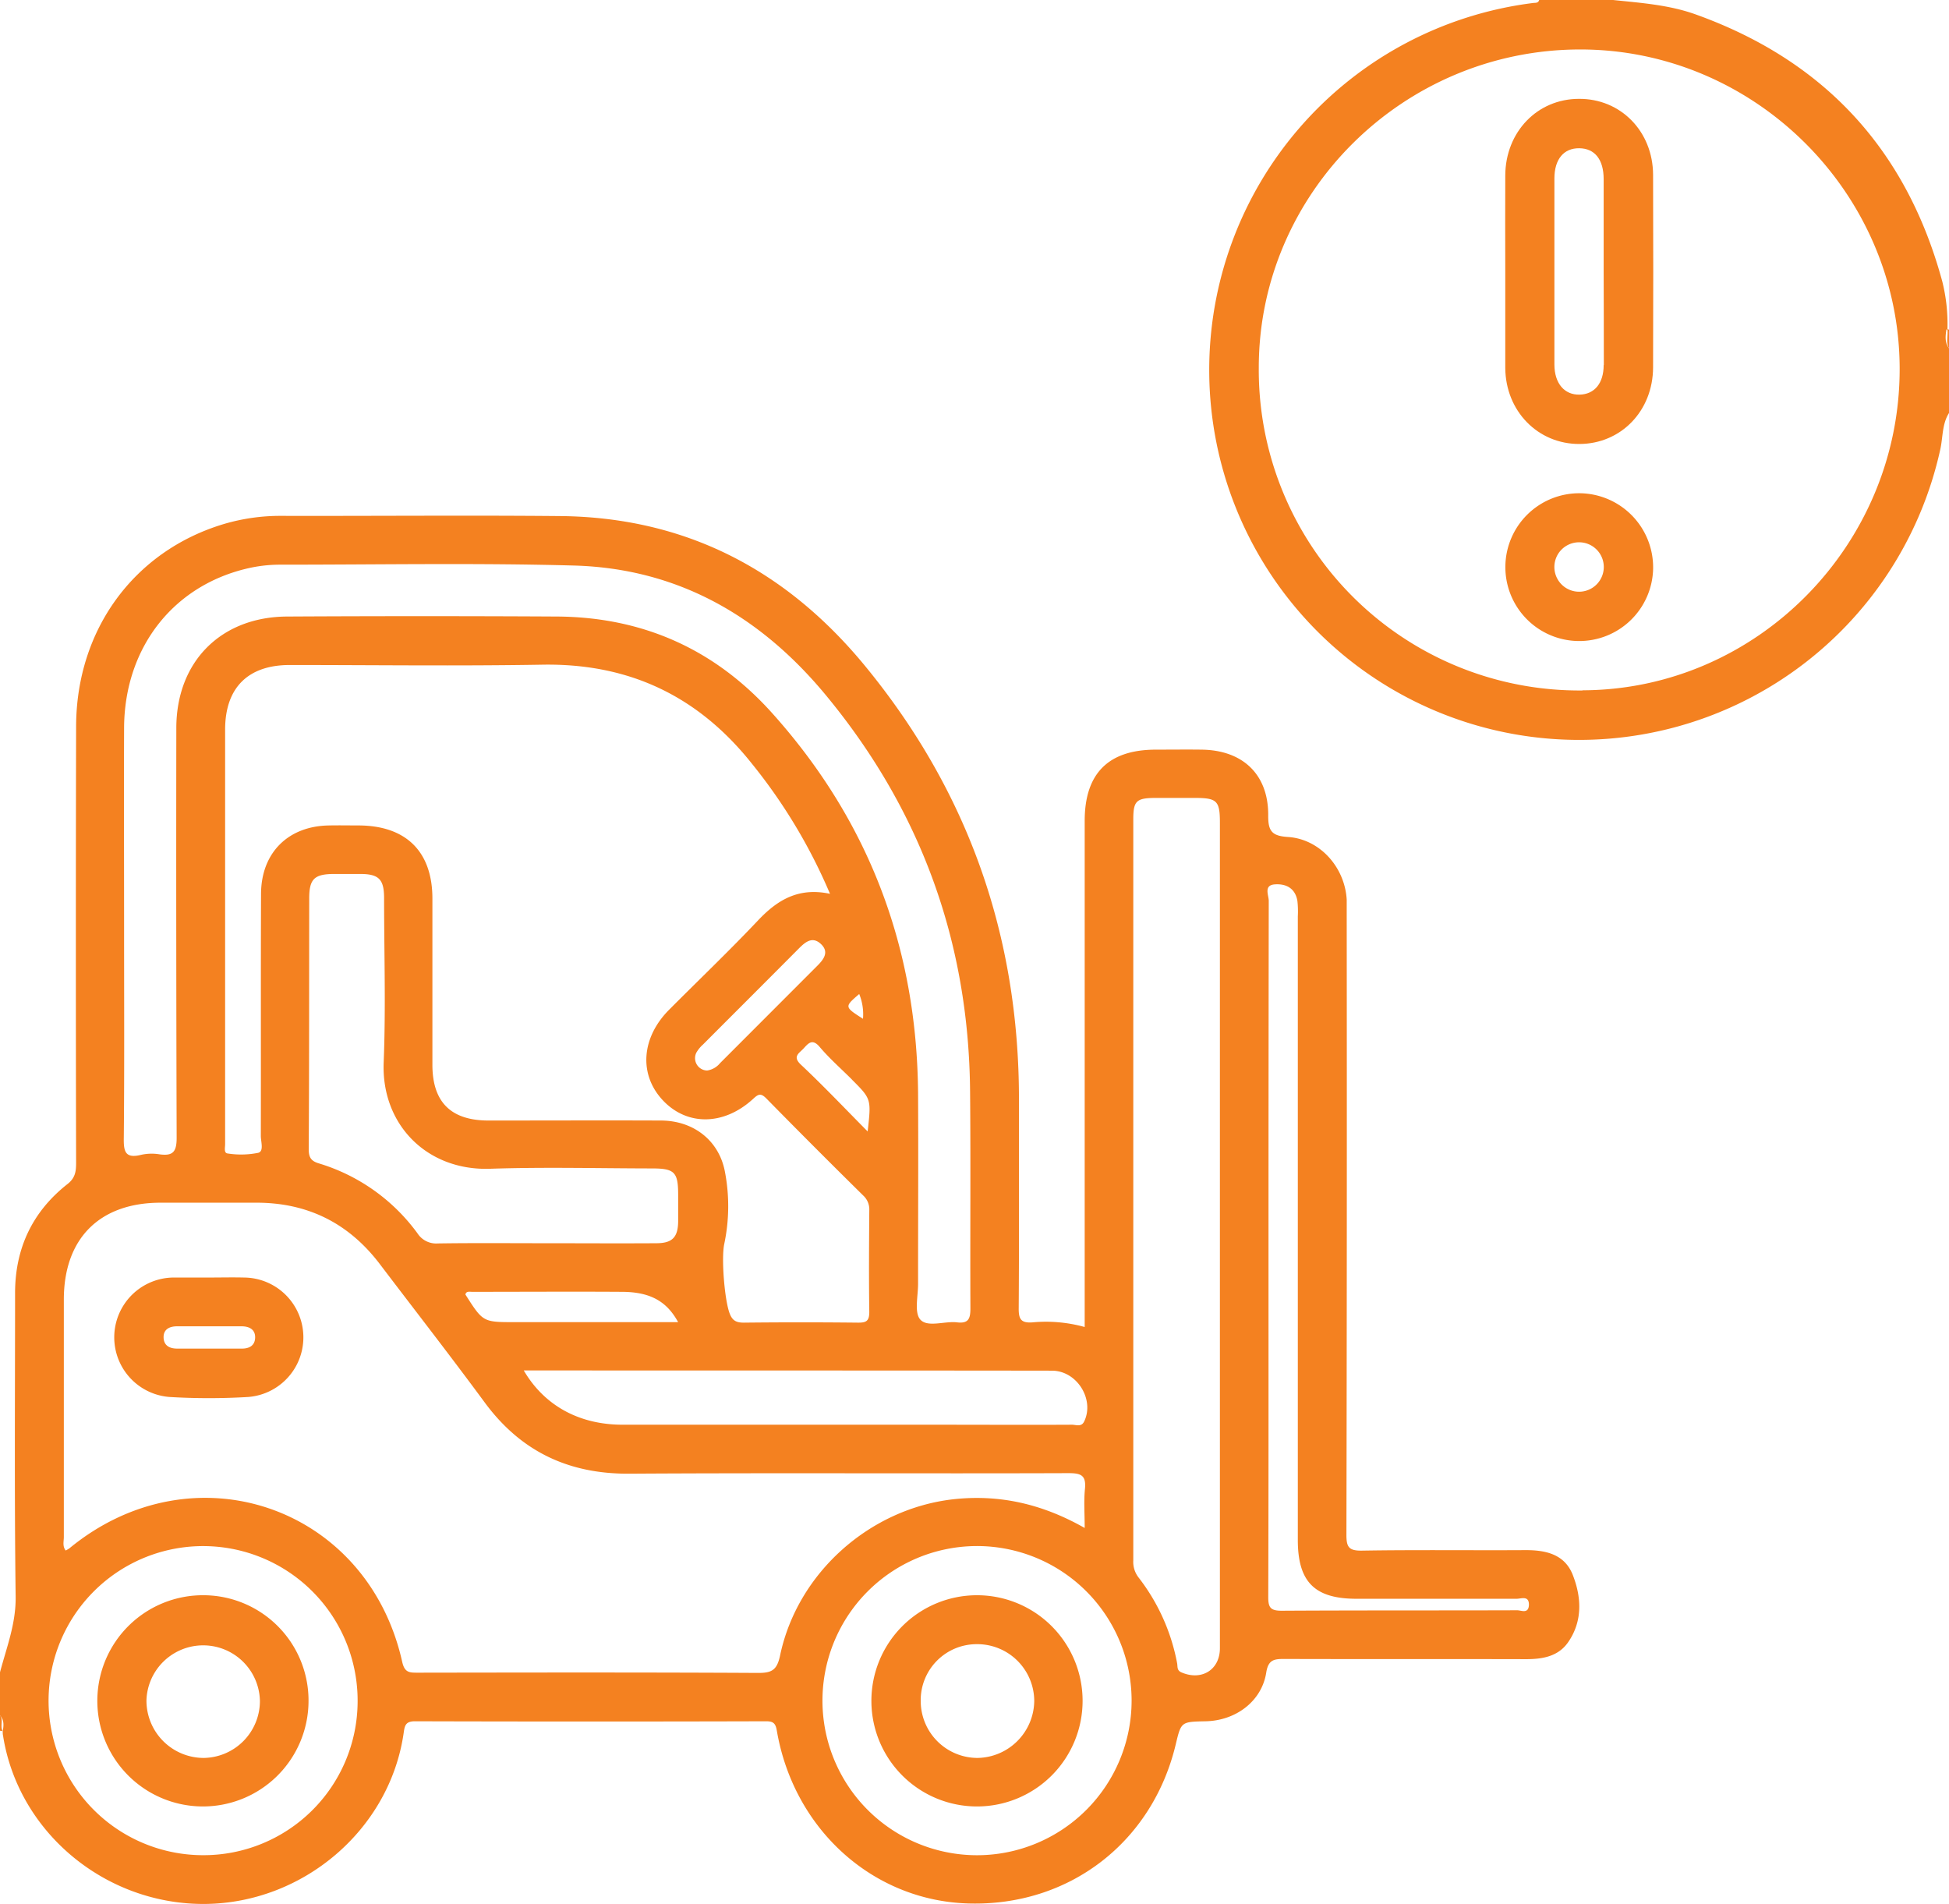
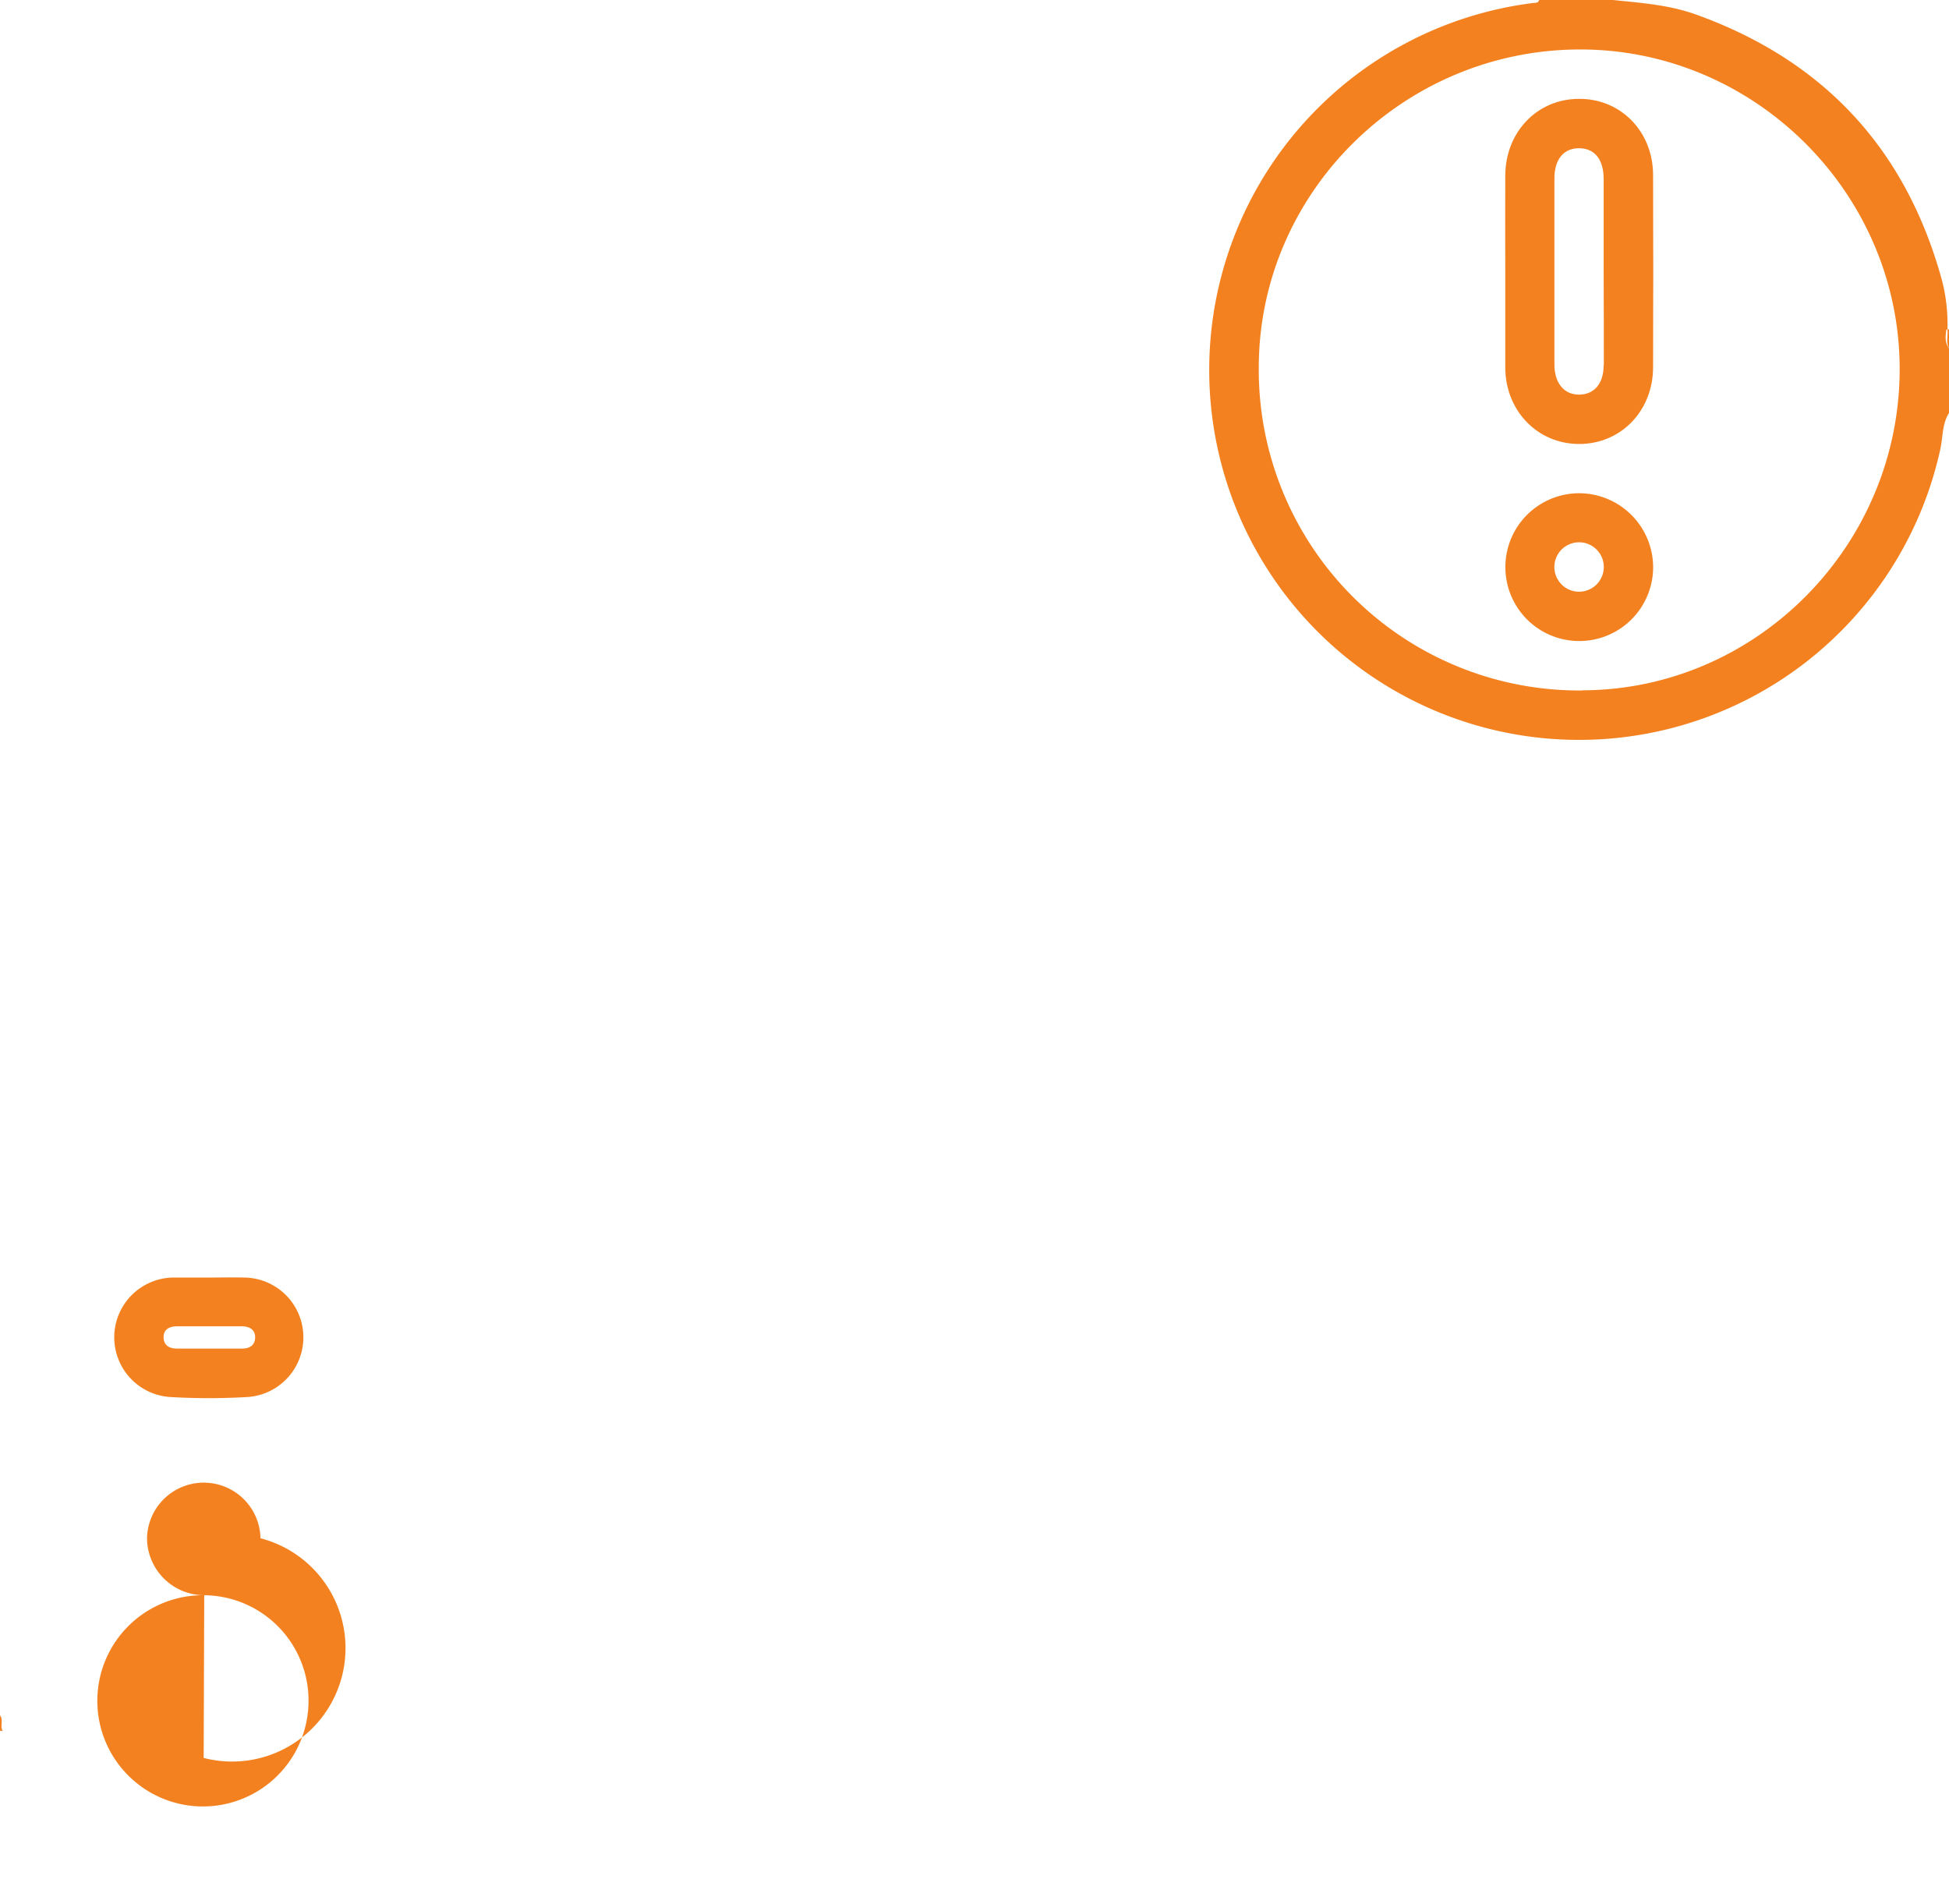
<svg xmlns="http://www.w3.org/2000/svg" viewBox="0 0 473.23 462.21">
  <defs>
    <style>.cls-1{fill:#f48120;}</style>
  </defs>
  <g id="Camada_2" data-name="Camada 2">
    <g id="Camada_1-2" data-name="Camada 1">
-       <path class="cls-1" d="M381.83,382.23c-2-4.92-6.56-5.92-11.5-5.89-13.22.08-26.44-.1-39.65.12-3.23.05-3.77-.91-3.76-3.91q.15-75,.07-150c0-1.37,0-2.75,0-4.12-.45-7.9-6.53-14.74-14.3-15.23-3.87-.25-4.79-1.44-4.76-5.2.08-9.94-6.14-15.88-16.16-16-3.74-.05-7.48,0-11.22,0q-17.16.06-17.18,17.25V322.17a35.23,35.23,0,0,0-12.75-1.12c-2.69.17-3.28-.77-3.27-3.34.12-17,.05-33.91.06-50.87,0-39.45-12.23-74.54-37.3-105.08-19.19-23.38-43.64-36.18-74.12-36.47-22.56-.21-45.13,0-67.7-.05a48.43,48.43,0,0,0-14,2c-21.74,6.55-35.76,25.64-35.81,49.13q-.12,52.92,0,105.85c0,2-.12,3.65-2,5.17C7.84,294.15,3.65,303.1,3.66,314c0,24.56-.18,49.13.14,73.68C3.88,394.24,1.58,400,0,406v10.48c1.05,1.13.9,2.48.66,3.84,0,.37,0,.75.09,1.12,3.7,23.41,24.82,41,49.07,40.8C73.73,462,94.59,444.15,98,420.82c.25-1.77.39-2.93,2.74-2.93q42.65.12,85.29,0c1.69,0,2.28.47,2.58,2.23,4.1,24,23.3,41.3,46.44,42,24.48.76,44.75-14.78,50.44-38.67,1.3-5.44,1.3-5.44,7.22-5.56,7.37-.14,13.66-4.88,14.74-11.82.49-3.12,1.9-3.32,4.39-3.31,19.57.06,39.15,0,58.72.05,4.05,0,7.88-.68,10.26-4.21C384.32,393.47,384,387.69,381.83,382.23ZM255.4,332.77c6.11,0,10.41,7,7.85,12.32-.68,1.44-2,.8-2.95.8-10.84.06-21.68,0-32.52,0q-38.29,0-76.61,0c-10.53,0-19-4.63-24-13.18C170.22,332.74,212.81,332.71,255.4,332.77Zm-192.07-57c0,1.42.8,3.72-.63,4.11a21.13,21.13,0,0,1-7.41.16c-1-.09-.62-1.46-.63-2.28,0-3.61,0-7.23,0-10.85q0-44.88,0-89.76c0-10.16,5.54-15.7,15.69-15.7,20.45,0,40.9.27,61.34-.08,21.09-.36,37.87,7.64,50.93,24.1A132.15,132.15,0,0,1,201.53,217c-7.64-1.63-12.76,1.48-17.44,6.42-7,7.41-14.42,14.49-21.63,21.73-6.78,6.81-7.37,15.77-1.5,22s14.82,6.16,21.93-.39c1.24-1.15,1.85-1.43,3.19-.07q11.65,11.86,23.51,23.55a4.58,4.58,0,0,1,1.48,3.6c-.06,8.23-.12,16.46,0,24.68,0,2.26-.79,2.61-2.79,2.59q-13.83-.15-27.67,0c-1.9,0-2.84-.51-3.51-2.41-1.19-3.36-2-13.32-1.23-16.77a44.33,44.33,0,0,0,.15-17.44c-1.43-7.64-7.66-12.42-15.52-12.45-14-.06-27.93,0-41.89,0-9.11,0-13.6-4.46-13.62-13.49,0-13.47,0-26.93,0-40.4,0-11.41-6.4-17.7-17.88-17.75-2.37,0-4.74-.05-7.11,0C70,200.5,63.43,207,63.38,217,63.3,236.61,63.37,256.18,63.33,275.75Zm143.53-13.66c4.71,4.71,4.7,4.71,3.81,12.58-5.61-5.66-10.73-11.07-16.15-16.16-2.17-2-.56-2.76.56-3.95s2.11-2.58,3.94-.41C201.41,257,204.23,259.46,206.86,262.09Zm1.77-20.77a13.07,13.07,0,0,1,.91,6C205,244.44,205,244.44,208.63,241.32ZM174.84,258.1a5,5,0,0,1-3.15,1.8,3,3,0,0,1-2.62-4.32,7.91,7.91,0,0,1,1.63-2c7.74-7.76,15.51-15.5,23.23-23.27,1.61-1.62,3.33-3.08,5.41-1.11s.61,3.79-1,5.38Q186.6,246.33,174.84,258.1Zm-99.76-40c0-4.72,1.26-5.89,6-5.92q3.18,0,6.36,0c4.5,0,5.8,1.26,5.82,5.76,0,13.34.43,26.7-.1,40-.6,15,10.43,26.34,25.85,25.81,13.08-.44,26.18-.1,39.28-.08,5.47,0,6.35.89,6.37,6.24,0,2.25,0,4.49,0,6.74-.07,3.73-1.43,5.16-5.23,5.18-9,.06-17.95,0-26.93,0-8.73,0-17.46-.08-26.19.05a5.39,5.39,0,0,1-4.94-2.45,46.11,46.11,0,0,0-24-17c-1.9-.58-2.41-1.51-2.41-3.43C75.09,258.74,75.05,238.41,75.08,218.09Zm39.4,95.53c12.22,0,24.44-.08,36.65,0,6.74.05,10.77,2.29,13.52,7.36H125c-7.73,0-7.73,0-12-6.72C113.21,313.44,113.92,313.62,114.48,313.62ZM30.06,276.16c.16-16.84.07-33.67.07-50.5,0-16.34-.06-32.68,0-49,.11-19.76,12.35-35.06,31.07-38.9a34.83,34.83,0,0,1,7.06-.67c23.69,0,47.39-.44,71.07.21,25,.69,45,12.06,60.9,31.12,23.29,28,35,60.18,35.31,96.5.16,17.59,0,35.17.08,52.75,0,2.51-.49,3.69-3.23,3.37-3-.36-7.13,1.3-8.92-.66-1.52-1.66-.56-5.66-.56-8.63,0-15.47.09-30.93,0-46.39-.28-35.18-11.91-66.05-35.47-92.28-13.93-15.5-31.42-23.27-52.21-23.4q-32.73-.18-65.47,0c-16.11.06-26.93,10.94-26.95,27.06q-.07,49.76.08,99.51c0,3.4-.91,4.43-4.12,4a11.77,11.77,0,0,0-4.47.11C30.32,281.36,30,279.48,30.06,276.16ZM49.23,450.4a37.52,37.52,0,1,1,37.6-37A37.41,37.41,0,0,1,49.23,450.4Zm134.84-44.25c-27.56-.15-55.11-.1-82.67-.06-2,0-3.16,0-3.75-2.66-8.48-37.87-50.79-52.22-80.8-27.53a7,7,0,0,1-.91.53c-.82-1.1-.43-2.24-.44-3.29q0-28.8,0-57.61c0-14.82,8.63-23.49,23.37-23.54,7.73,0,15.46,0,23.19,0,12.59-.06,22.64,4.95,30.24,15,8.44,11.12,17,22.11,25.29,33.36,8.79,12,20.39,17.53,35.25,17.43,35.53-.22,71.07,0,106.6-.13,3,0,4.31.49,4,3.78-.31,3-.07,6-.07,9.53-10.15-5.76-20.45-8.17-31.62-7-20.43,2.18-38.19,17.86-42.37,38.1C188.63,405.47,187.36,406.17,184.07,406.15Zm53.27,44.26a37.53,37.53,0,1,1,37.42-37.54A37.55,37.55,0,0,1,237.34,450.41Zm58.86-50.26c0,5.25-4.46,8-9.38,5.85-1.09-.48-.86-1.37-1-2.17a48.52,48.52,0,0,0-9.4-20.89,6.16,6.16,0,0,1-1.25-4.12q0-90,0-179.9c0-4.45.74-5.16,5.23-5.2,3.24,0,6.48,0,9.73,0,5.36,0,6.07.7,6.07,6q0,50.12,0,100.23T296.2,400.15Zm72.17-9.21c-19.07.06-38.14,0-57.21.11-2.69,0-3.23-.8-3.22-3.34.09-28.29.06-56.58.06-84.88q0-42.06.06-84.13c0-1.39-1.34-3.86,1.59-4,2.75-.16,4.88,1.05,5.37,4.05a23.16,23.16,0,0,1,.1,3.73V373.88c0,10.17,4.07,14.26,14.22,14.27,13,0,25.93,0,38.89,0,1.14,0,3.07-.87,3,1.54C371.11,391.89,369.35,390.93,368.37,390.94Z" />
      <path class="cls-1" d="M0,416.45v3.74a3,3,0,0,1,.66.1C-.06,419.09.9,417.61,0,416.45Z" />
      <path class="cls-1" d="M59.3,310.16c-2.86-.07-5.72,0-8.59,0s-5.47,0-8.21,0a14.52,14.52,0,0,0-1.29,29,160.92,160.92,0,0,0,19,0,14.52,14.52,0,0,0-.93-29Zm-.64,17.25c-2.73,0-5.46,0-8.2,0-2.48,0-5,0-7.45,0-1.89,0-3.25-.77-3.29-2.72S41.14,322,43,322H58.64c1.87,0,3.33.75,3.31,2.69S60.58,327.44,58.66,327.41Z" />
-       <path class="cls-1" d="M237.15,387.29a25.64,25.64,0,1,0,25.71,25.57A25.63,25.63,0,0,0,237.15,387.29Zm.23,39.5a13.81,13.81,0,0,1-13.82-13.69A13.59,13.59,0,0,1,237,399.17a13.84,13.84,0,0,1,14.12,13.77A14,14,0,0,1,237.38,426.79Z" />
-       <path class="cls-1" d="M49.59,387.29a25.64,25.64,0,1,0,25.32,25.95A25.56,25.56,0,0,0,49.59,387.29Zm-.14,39.5a13.92,13.92,0,0,1-13.89-14,13.78,13.78,0,0,1,27.55.17A13.84,13.84,0,0,1,49.45,426.79Z" />
+       <path class="cls-1" d="M49.59,387.29a25.64,25.64,0,1,0,25.32,25.95A25.56,25.56,0,0,0,49.59,387.29Za13.92,13.92,0,0,1-13.89-14,13.78,13.78,0,0,1,27.55.17A13.84,13.84,0,0,1,49.45,426.79Z" />
      <path class="cls-1" d="M472.6,80a.74.74,0,0,1,.25,0,42.56,42.56,0,0,0-1.26-11.7Q458.54,20.31,411.75,3.51C405.23,1.17,398.45.71,391.67,0H373.72c-.23.81-.92.65-1.5.73a89.8,89.8,0,1,0,98.9,108.35c.65-2.94.41-6.12,2.11-8.81V84.55C472.16,83.14,472.37,81.55,472.6,80Zm-88.31,87.63a77.83,77.83,0,0,1-78.65-78.36c0-42.39,35-77.16,77.89-77.26,42.52-.09,77.64,34.89,77.72,77.43C461.34,132.24,426.67,167.45,384.29,167.59Z" />
      <path class="cls-1" d="M472.85,79.93v.14c.19,1.49-.43,3.05.38,4.48V80.06A.55.55,0,0,0,472.85,79.93Z" />
      <path class="cls-1" d="M383.38,24c-10.09,0-17.82,8-17.89,18.57-.05,7.73,0,15.46,0,23.19s0,15.71,0,23.57c.08,10.49,7.92,18.49,18,18.46s17.85-8,17.89-18.58q.08-23.39,0-46.76C401.34,31.88,393.5,23.93,383.38,24Zm6,64.64c0,4.43-2.24,7.09-5.86,7.17s-6.09-2.67-6.1-7.31q0-22.58,0-45.17c0-4.68,2.28-7.39,6.05-7.34s5.9,2.74,5.91,7.48c0,7.47,0,14.93,0,22.4S389.45,81,389.42,88.59Z" />
      <path class="cls-1" d="M383.6,119.75A17.94,17.94,0,1,0,401.39,138,18,18,0,0,0,383.6,119.75Zm.07,23.9a6,6,0,1,1,5.74-6.11A6,6,0,0,1,383.67,143.65Z" />
    </g>
  </g>
</svg>